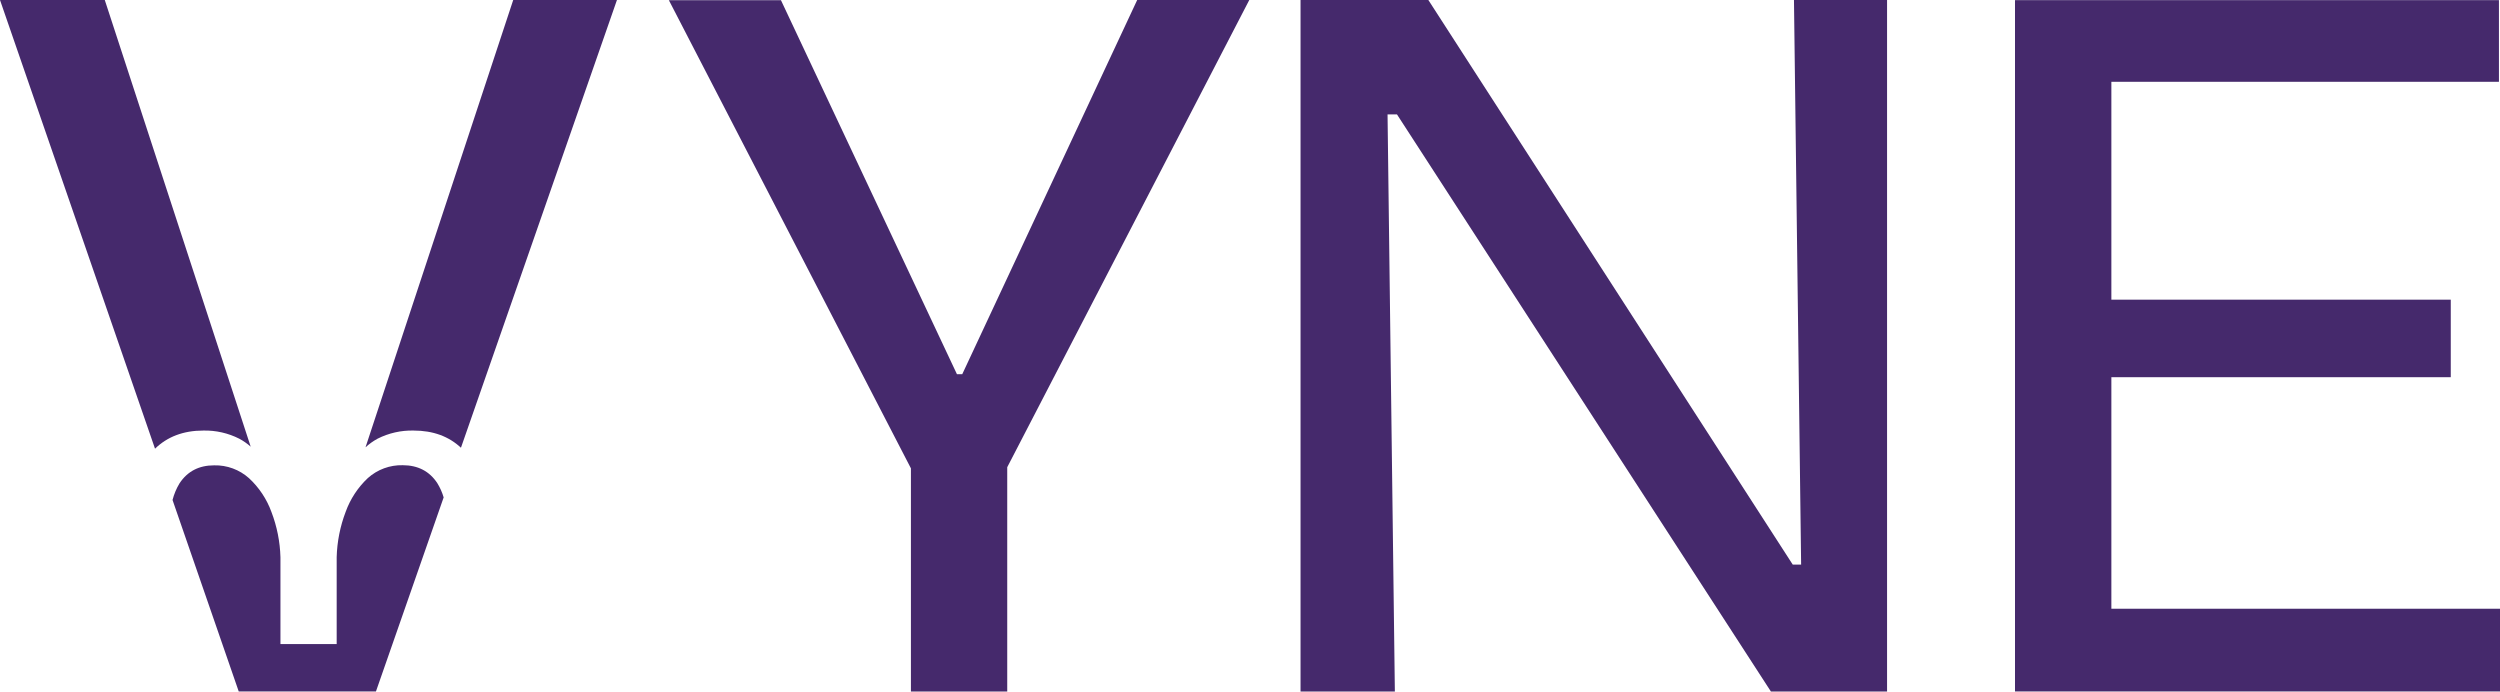
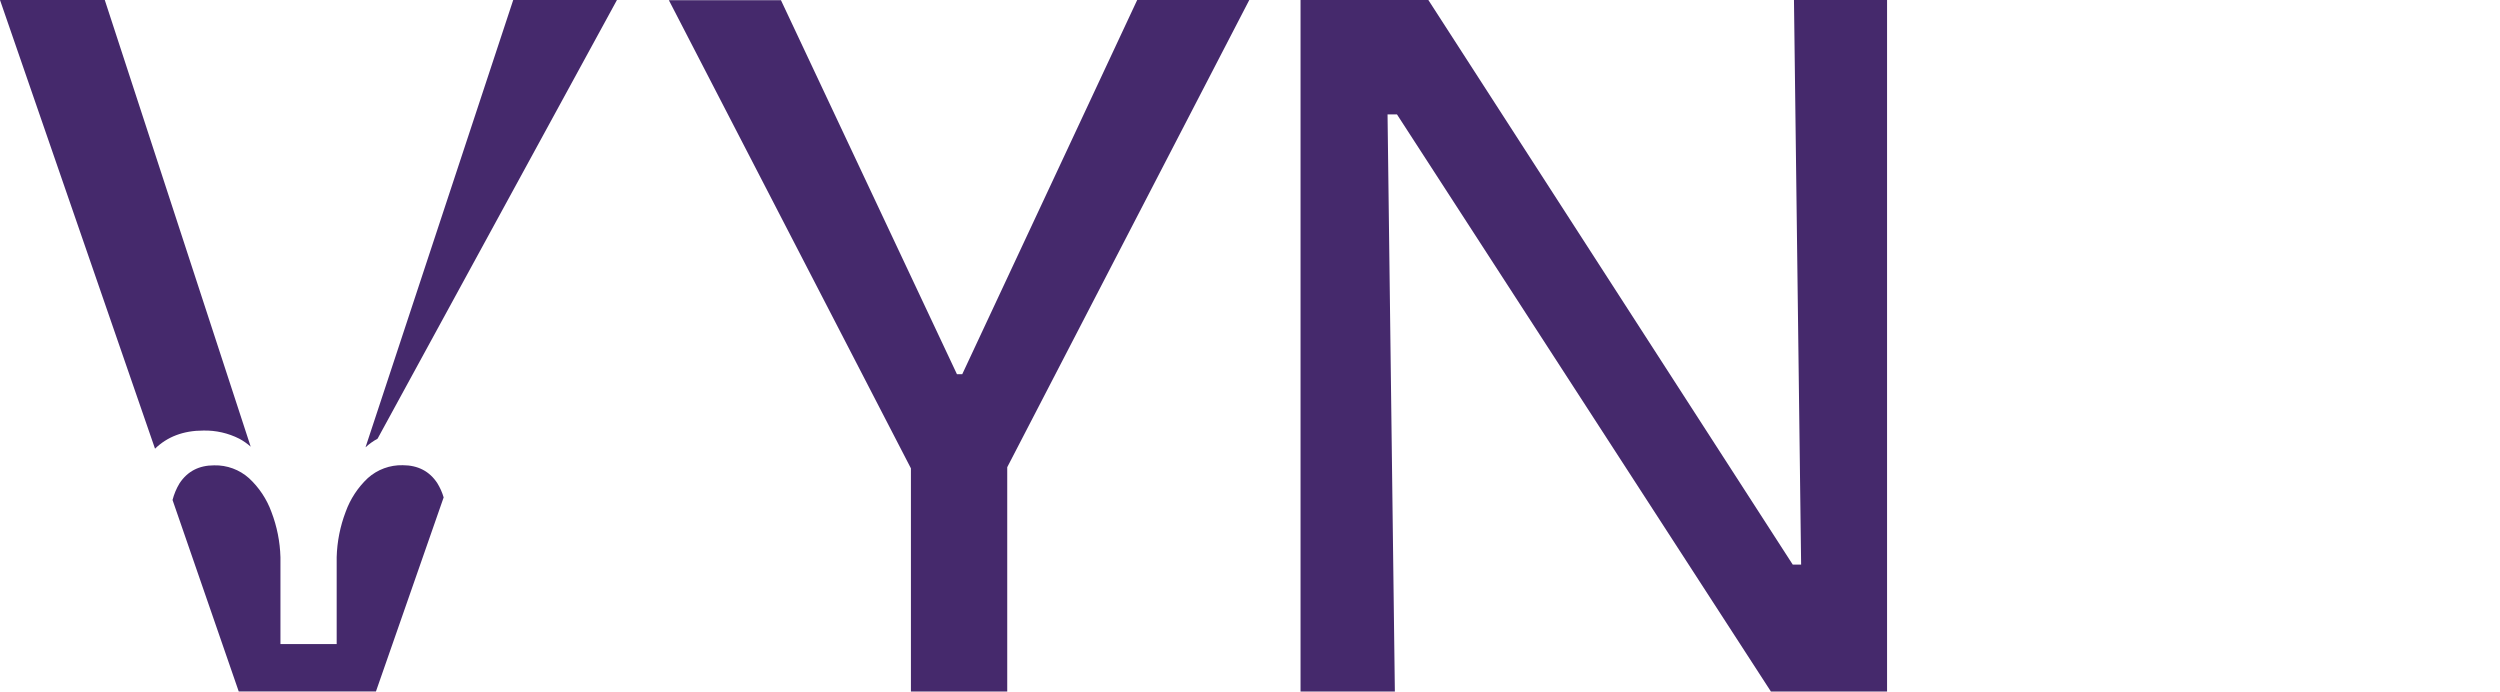
<svg xmlns="http://www.w3.org/2000/svg" id="Layer_2" data-name="Layer 2" viewBox="0 0 939.9 260">
  <defs>
    <style>
      .cls-1 {
        fill: #45296c;
      }
    </style>
  </defs>
  <g id="Layer_1-2" data-name="Layer 1">
    <g>
      <path class="cls-1" d="M342.47,260v-83.92L251.47.08h42.14l66.16,140.6h2L427.54,0h42.14l-91,175.65v84.35h-36.21Z" />
      <path class="cls-1" d="M488.95,260V0h48.05l137,212.27h3.15l-2.69-212.27h35v260h-43.66l-140.6-217h-3.54l2.75,217h-35.46Z" />
-       <polygon class="cls-1" points="793.79 228.85 793.79 141.82 921.39 141.82 921.39 112.67 793.79 112.67 793.79 30.76 939.5 30.76 939.5 .04 793.79 .04 776.07 .04 757.56 .04 757.56 259.96 776.07 259.96 793.79 259.96 939.9 259.96 939.9 228.85 793.79 228.85" />
      <path class="cls-1" d="M76.48,161.87c4.67-.1,9.3.95,13.47,3.06,1.55.83,2.99,1.83,4.3,3L39.39,0H0l58.28,168.69c4.58-4.45,10.59-6.82,18.2-6.82Z" />
-       <path class="cls-1" d="M141.95,164.93c4.19-2.11,8.83-3.17,13.52-3.06,7.4,0,13.29,2.22,17.83,6.46L231.95,0h-39l-55.53,168.17c1.37-1.26,2.89-2.35,4.53-3.24Z" />
+       <path class="cls-1" d="M141.95,164.93L231.95,0h-39l-55.53,168.17c1.37-1.26,2.89-2.35,4.53-3.24Z" />
      <path class="cls-1" d="M164.42,181.66c-2.95-4.5-7.29-6.75-13-6.76-4.83-.12-9.52,1.61-13.12,4.83-3.75,3.52-6.61,7.88-8.35,12.72-2.07,5.44-3.21,11.18-3.37,17v32.69h-21.14v-32.64c-.16-5.82-1.3-11.56-3.38-17-1.76-4.85-4.65-9.21-8.44-12.72-3.6-3.22-8.29-4.95-13.12-4.83-5.69,0-10.02,2.25-13,6.76-1.18,1.95-2.06,4.06-2.63,6.26l24.89,72h51.58l25.46-72.97c-.55-1.88-1.35-3.67-2.38-5.34Z" />
    </g>
  </g>
</svg>